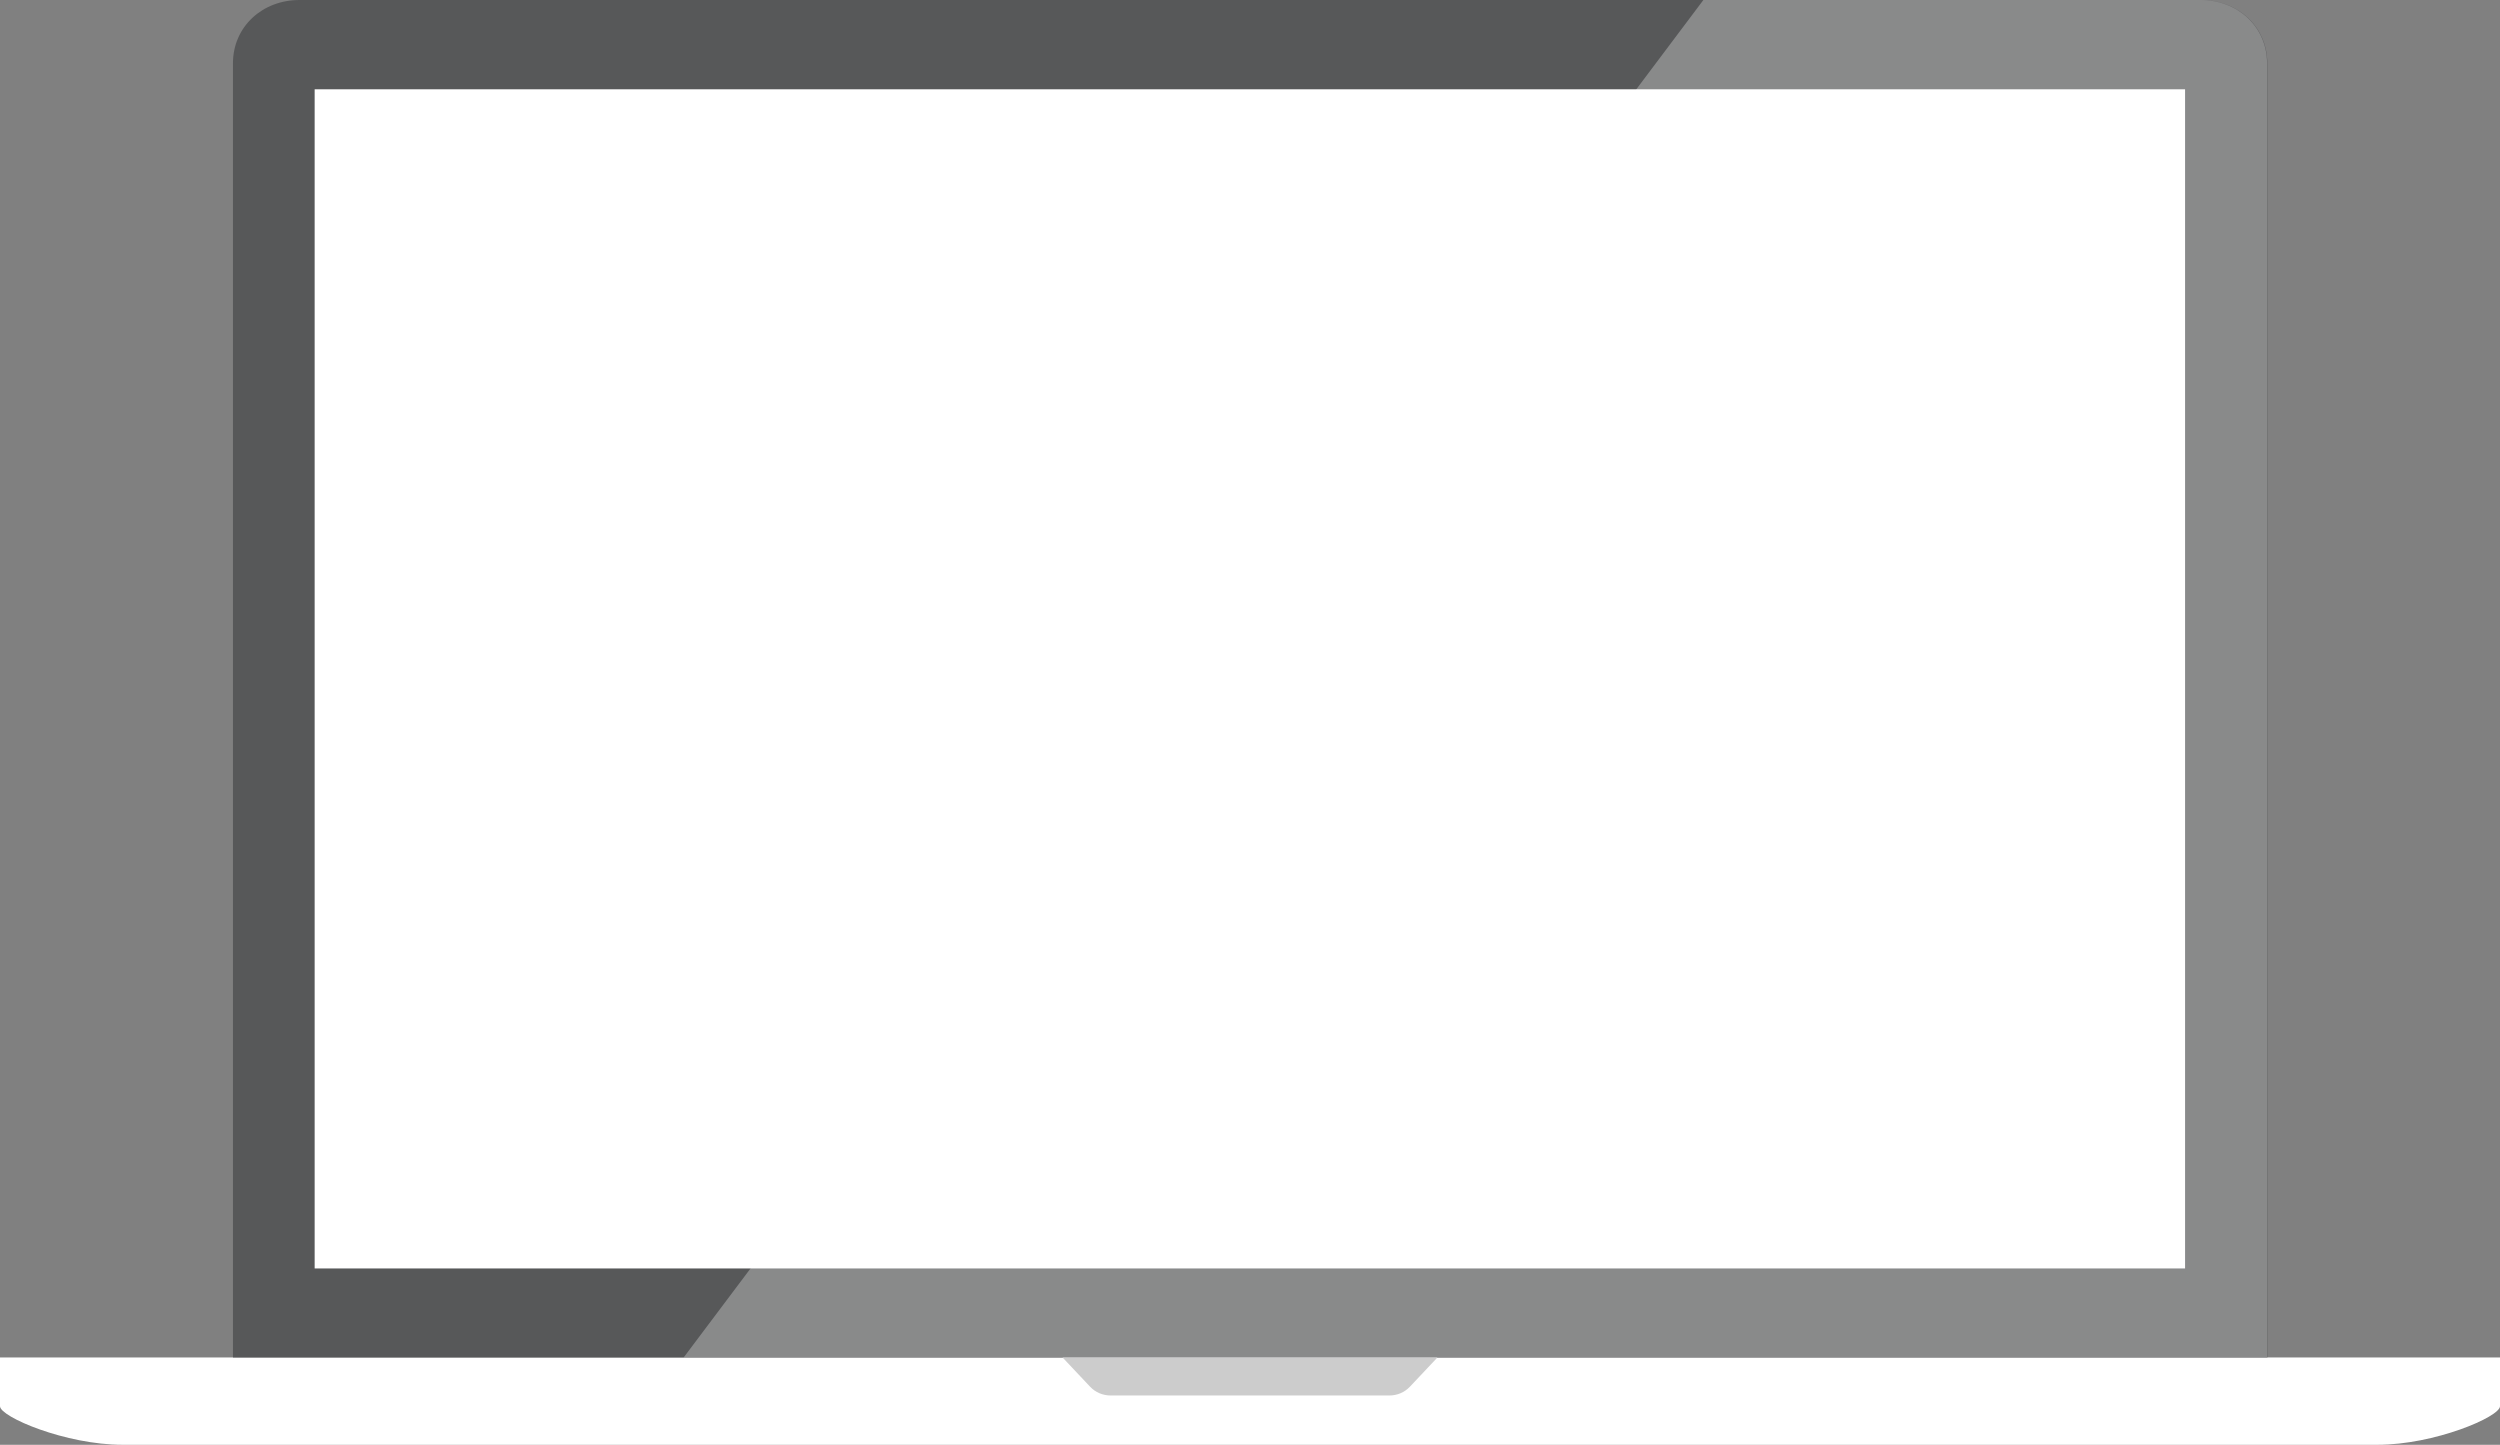
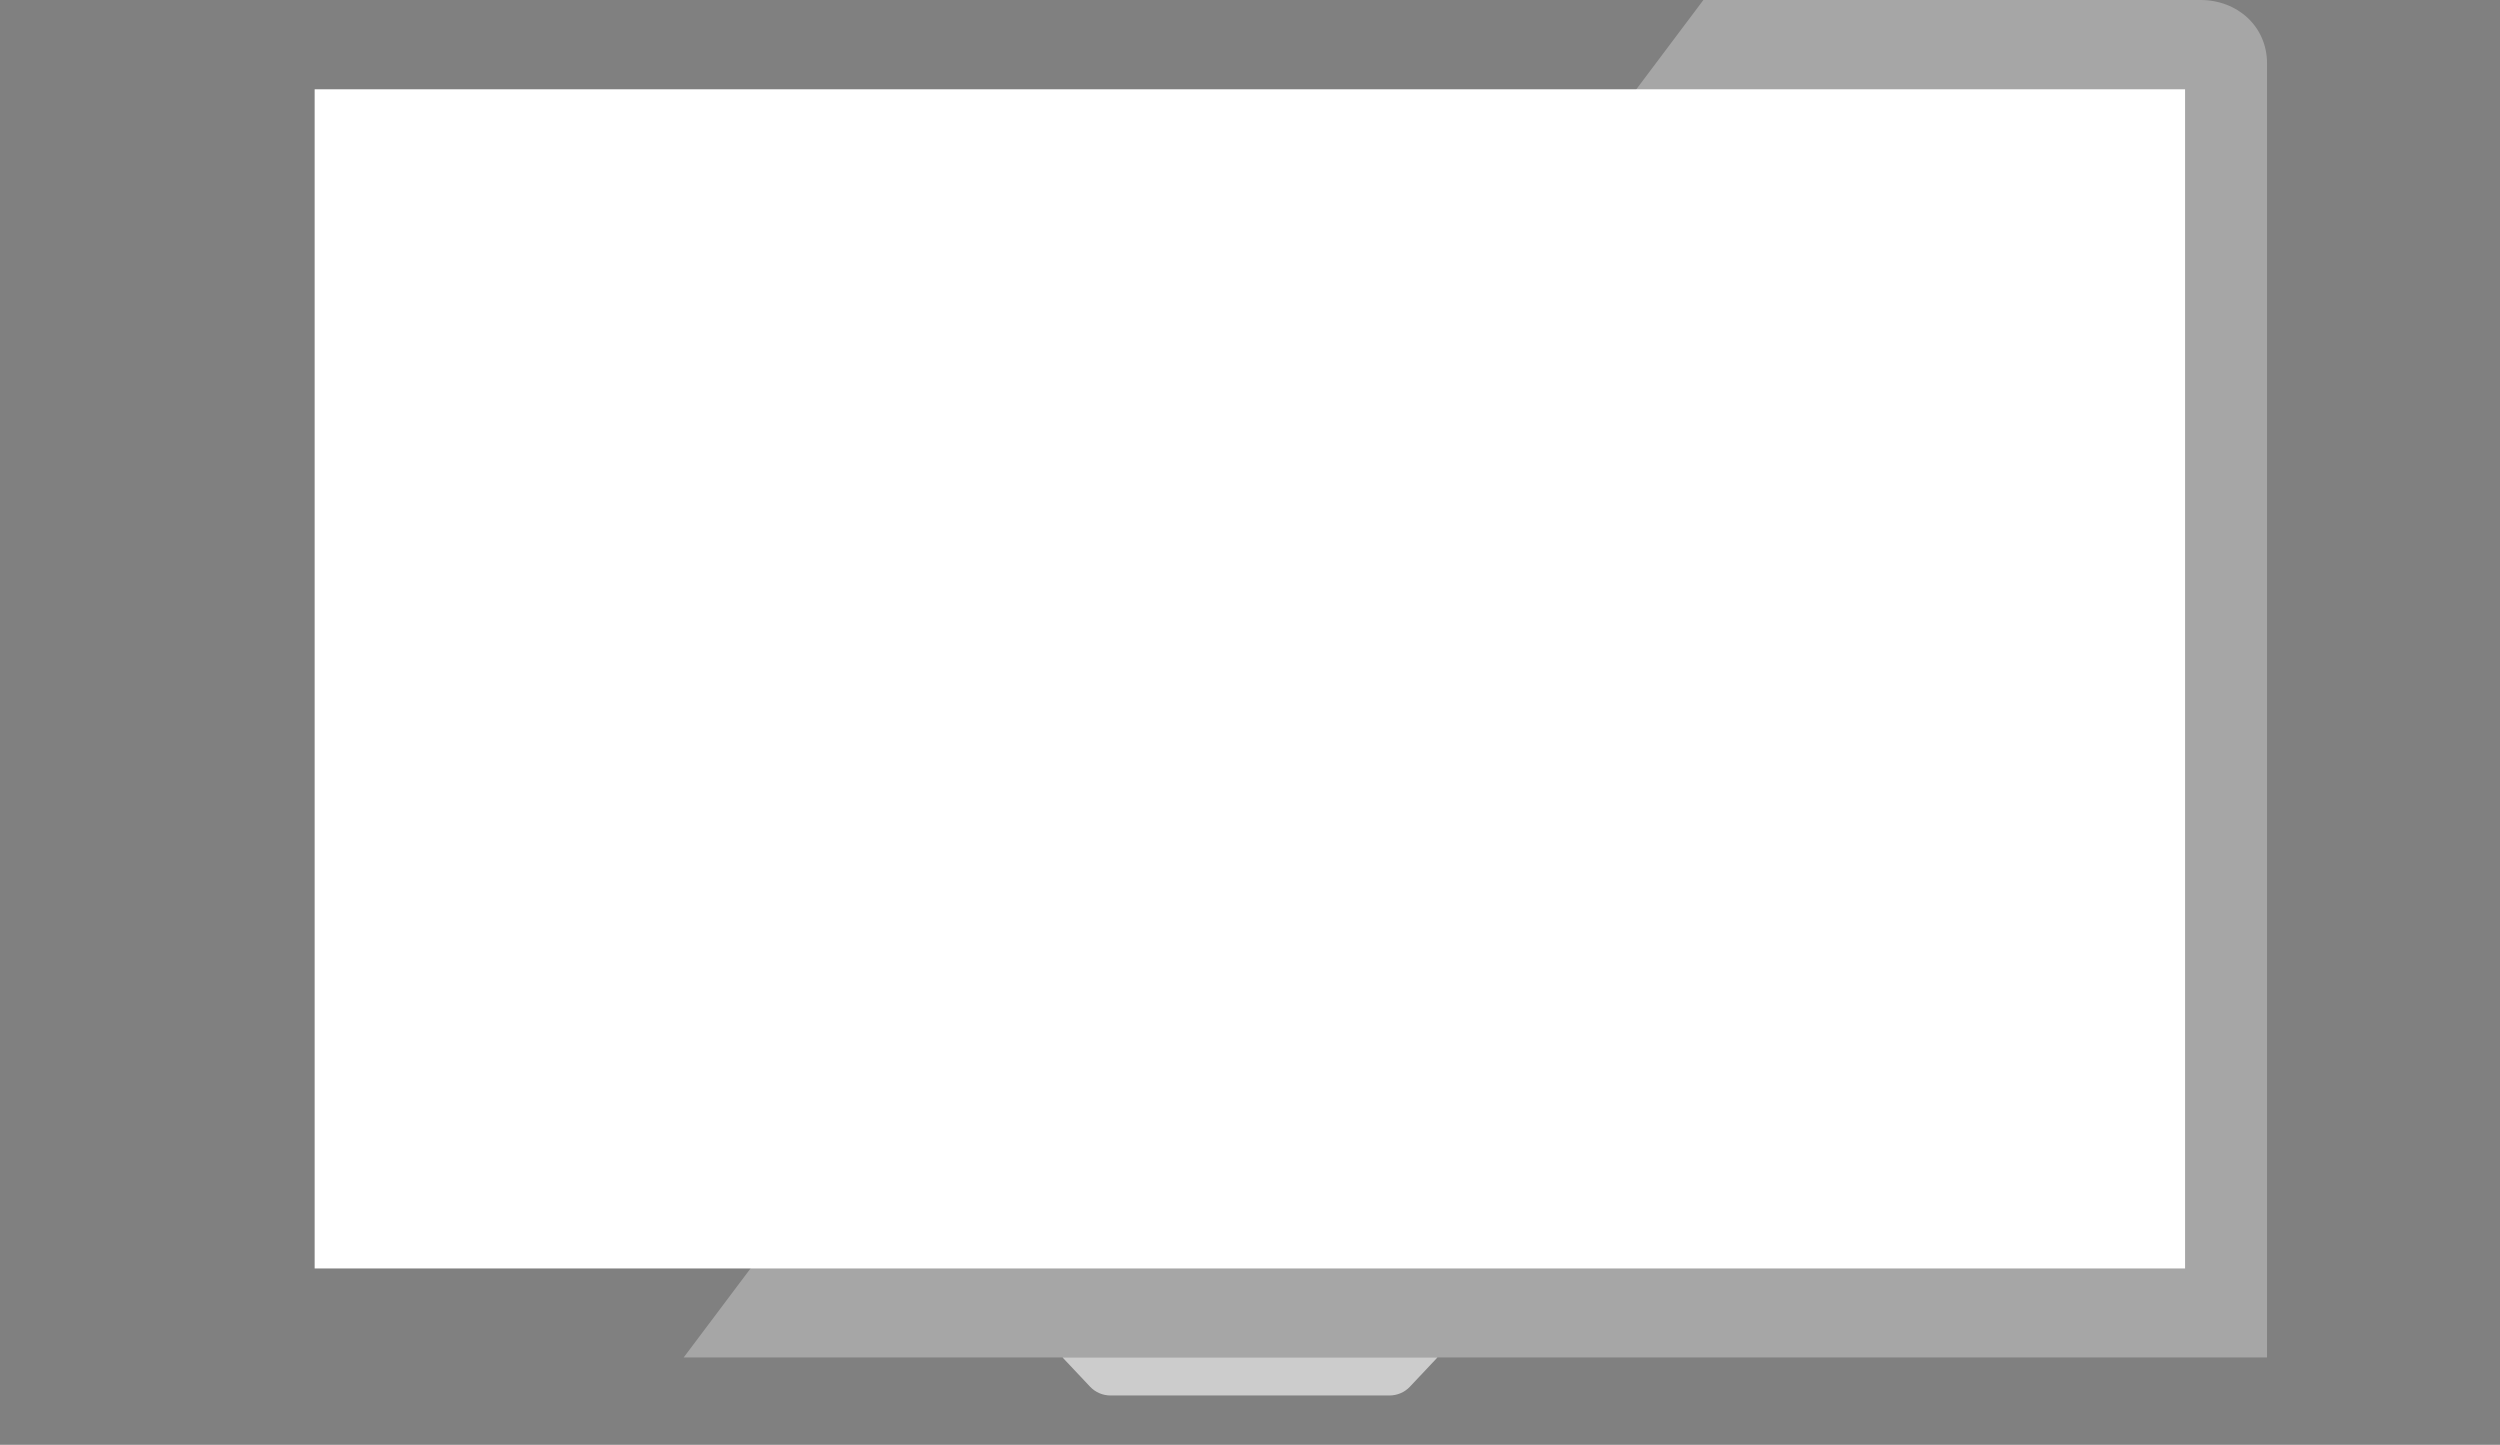
<svg xmlns="http://www.w3.org/2000/svg" id="uuid-dcda781a-6170-45b8-836e-23ad1c5e965a" data-name="Шар 2" viewBox="0 0 88.75 51.29">
  <rect x="0" y="0" width="88.75" height="51.29" fill="#808080" stroke="none" />
  <g id="uuid-d199a979-296e-49b1-8d40-f405ea3ca409" data-name="Header text">
    <g id="uuid-eac7ffb7-b410-4b46-a02b-719673ab0bf8" data-name="Nav buttons">
      <g>
-         <path d="m0,48.19v1.73c0,.38,2.33,1.37,4.35,1.37h80.05c2.02,0,4.35-.99,4.35-1.37v-1.73H0Z" fill="#fff" stroke-width="0" />
-         <path d="m78.12,0H10.63c-1.31,0-2.36.94-2.36,2.25v45.94h72.22V2.25c0-1.31-1.05-2.25-2.36-2.25Z" fill="#575859" stroke-width="0" />
        <path d="m37.72,48.19l.98,1.04c.19.2.45.31.73.31h9.89c.28,0,.54-.11.73-.31l.98-1.04h-13.31Z" fill="#ccc" stroke-width="0" />
        <rect x="11.17" y="3.17" width="66.4" height="41.86" fill="#fff" stroke-width="0" />
-         <path d="m24.27,48.19h56.21V2.25c0-1.31-1.05-2.25-2.36-2.25h-17.65L24.27,48.19Z" fill="#fff" opacity=".3" stroke-width="0" />
+         <path d="m24.27,48.19h56.21V2.25c0-1.31-1.05-2.25-2.36-2.25h-17.65L24.27,48.19" fill="#fff" opacity=".3" stroke-width="0" />
      </g>
    </g>
  </g>
</svg>